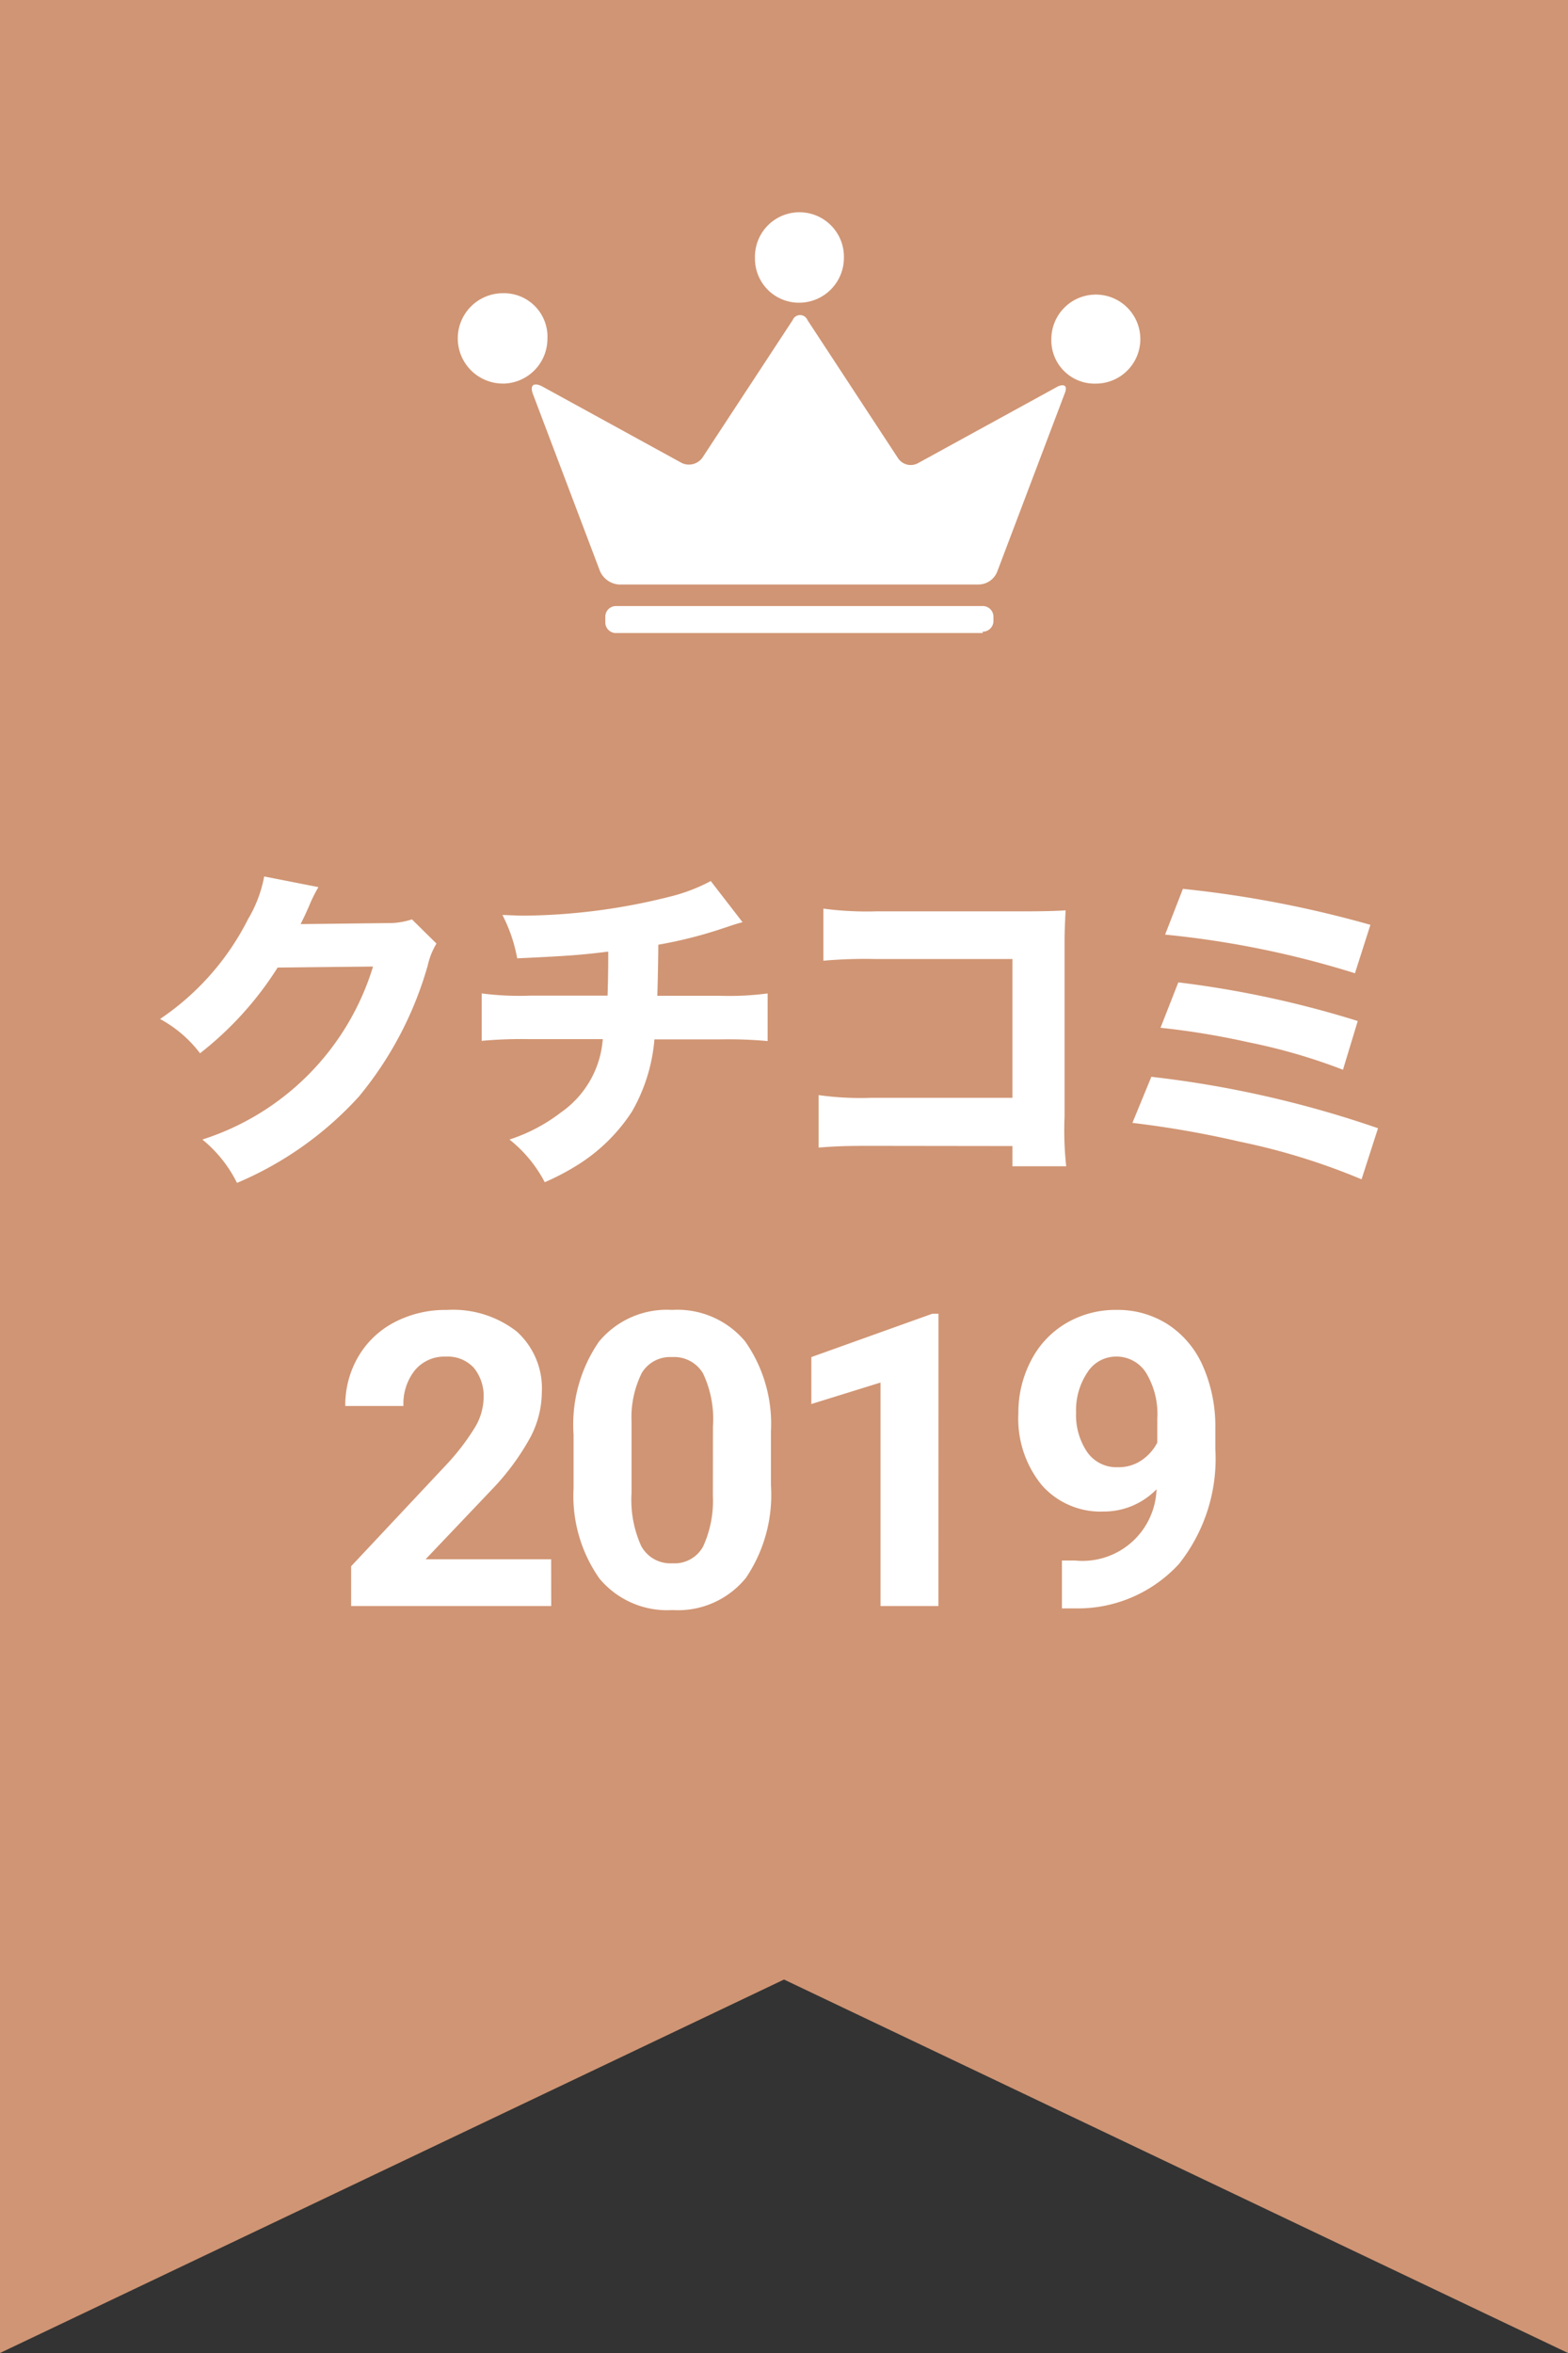
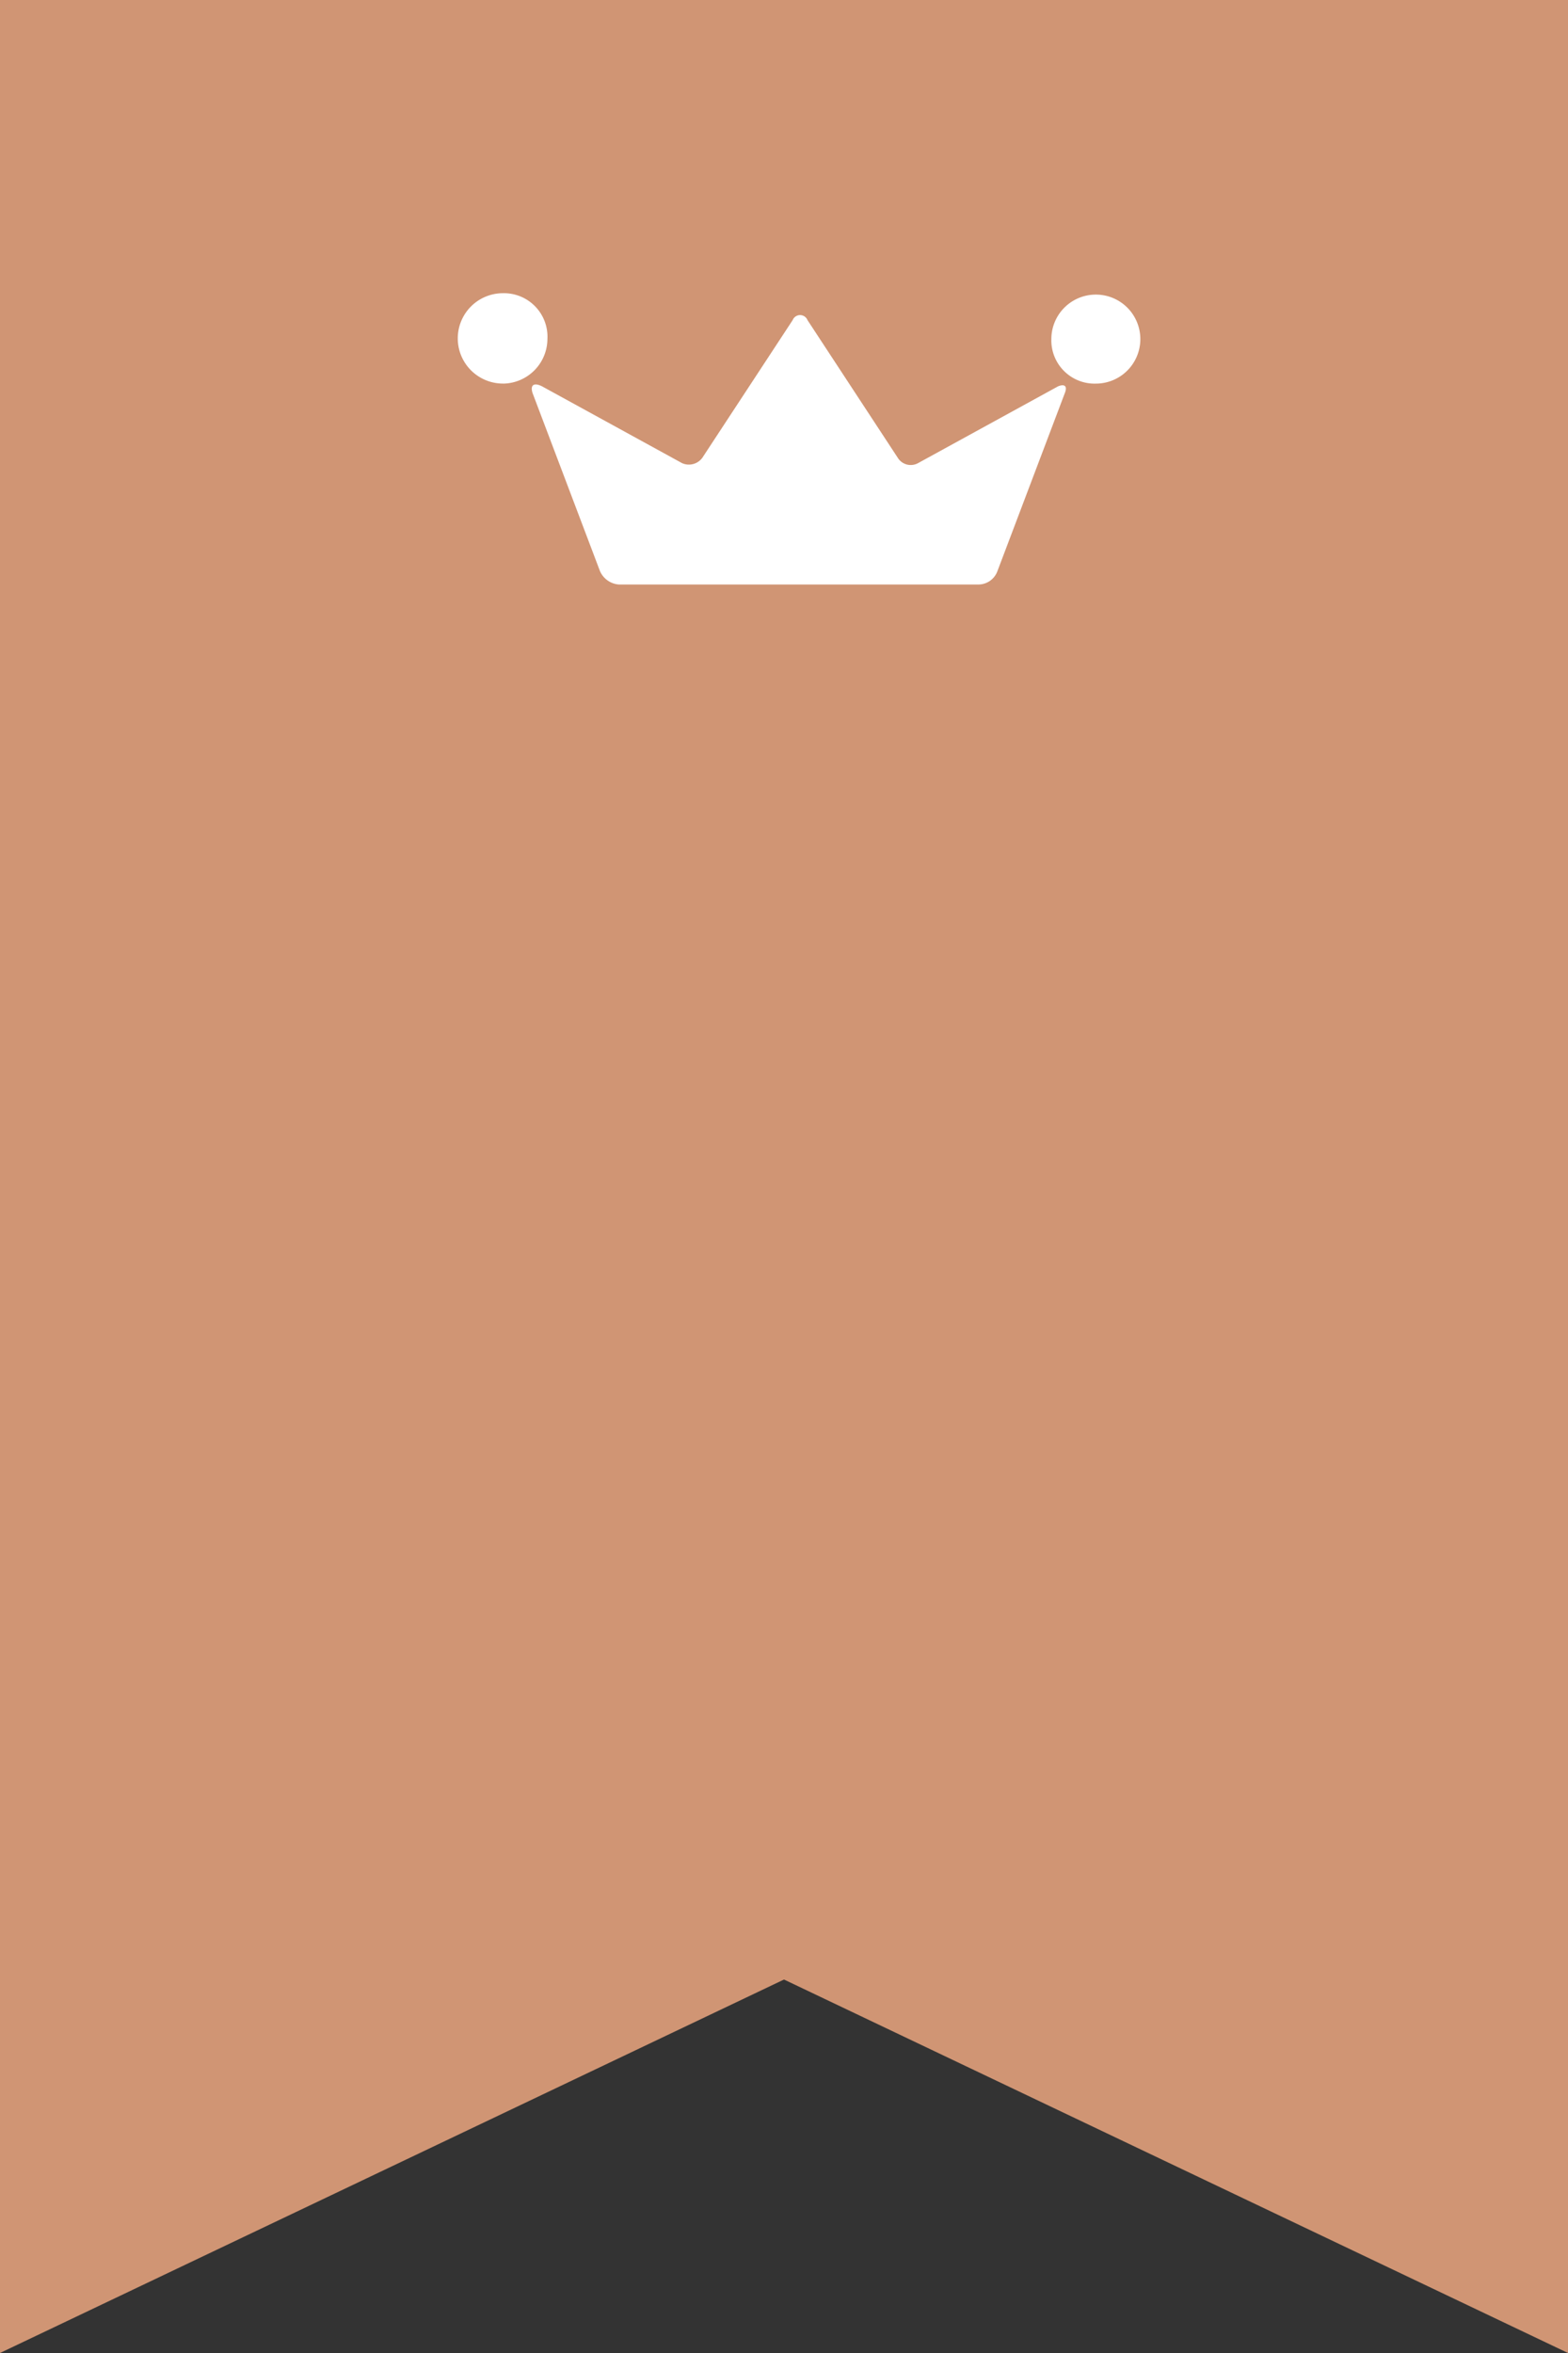
<svg xmlns="http://www.w3.org/2000/svg" width="34.186" height="51.279" viewBox="0 0 34.186 51.279">
  <rect x="0" y="0" width="34.186" height="51.279" fill="#333333" stroke="none" />
  <g id="バッジ_outline" transform="translate(-110 4)">
    <path id="パス_19" data-name="パス 19" d="M0,0H34.186V51.279L17.093,43.14,0,51.279Z" transform="translate(110 -4)" fill="#d09574" />
    <g id="mark_ranking" transform="translate(119.995 0.658)">
      <path id="パス_14" data-name="パス 14" d="M91.256,9.322,92.725,13.2a.489.489,0,0,0,.411.294h7.845a.442.442,0,0,0,.411-.294l1.469-3.878c.059-.147,0-.206-.147-.147L99.659,10.85a.332.332,0,0,1-.441-.118l-1.968-3a.174.174,0,0,0-.323,0l-1.969,3a.364.364,0,0,1-.441.118L91.462,9.175C91.286,9.087,91.2,9.145,91.256,9.322Z" transform="translate(-89.64 -5.414)" fill="#fff" />
-       <path id="パス_15" data-name="パス 15" d="M108.77,2.039a.978.978,0,0,0,.97-.97.97.97,0,1,0-1.939,0A.959.959,0,0,0,108.77,2.039Z" transform="translate(-101.336 -0.1)" fill="#fff" />
      <path id="パス_16" data-name="パス 16" d="M130.766,8.039a.97.97,0,1,0-.97-.97A.942.942,0,0,0,130.766,8.039Z" transform="translate(-116.869 -4.337)" fill="#fff" />
      <path id="パス_17" data-name="パス 17" d="M86.77,7.969a.978.978,0,0,0,.97-.97.949.949,0,0,0-.97-1,.984.984,0,0,0,0,1.969Z" transform="translate(-85.8 -4.267)" fill="#fff" />
-       <path id="パス_18" data-name="パス 18" d="M104.927,29.758a.232.232,0,0,0,.235-.235v-.088a.232.232,0,0,0-.235-.235H96.935a.232.232,0,0,0-.235.235v.118a.232.232,0,0,0,.235.235h7.992Z" transform="translate(-93.498 -20.65)" fill="#fff" />
    </g>
-     <path id="パス_22" data-name="パス 22" d="M-14.442-7.533a2.823,2.823,0,0,1-.352.93,5.725,5.725,0,0,1-1.919,2.176,2.7,2.7,0,0,1,.872.747,7.325,7.325,0,0,0,1.692-1.868l2.08-.022A5.7,5.7,0,0,1-15.79-1.8a2.835,2.835,0,0,1,.755.945,7.563,7.563,0,0,0,2.659-1.883,7.826,7.826,0,0,0,1.5-2.857,1.6,1.6,0,0,1,.19-.476l-.535-.527a1.593,1.593,0,0,1-.527.081l-1.9.022c.081-.161.11-.227.176-.374a3.257,3.257,0,0,1,.212-.432Zm9.736.1a3.815,3.815,0,0,1-.908.344,13.383,13.383,0,0,1-3.165.41c-.11,0-.234-.007-.469-.015a3.362,3.362,0,0,1,.322.945c1.1-.051,1.4-.073,1.985-.147v.125c0,.271-.007.645-.015.835H-8.64A6.447,6.447,0,0,1-9.7-4.984v1.033a9.687,9.687,0,0,1,1.04-.037h1.6a2.139,2.139,0,0,1-.916,1.6A3.708,3.708,0,0,1-9.094-1.8a2.906,2.906,0,0,1,.769.93,5.284,5.284,0,0,0,.7-.366,3.835,3.835,0,0,0,1.2-1.172,3.769,3.769,0,0,0,.491-1.575h1.45a9.483,9.483,0,0,1,1.018.037V-4.984a6.351,6.351,0,0,1-1.04.051H-5.871c.007-.242.015-.483.022-1.113a9.592,9.592,0,0,0,1.436-.366c.242-.081.242-.081.4-.125ZM1.872-1.658v.44H3.044A7.107,7.107,0,0,1,3.008-2.3V-5.995c0-.315,0-.315.022-.8-.2.015-.52.022-.916.022H-1.1a7.2,7.2,0,0,1-1.15-.059v1.135a10.363,10.363,0,0,1,1.135-.037H1.872v3.025H-1.219a6.612,6.612,0,0,1-1.135-.059v1.143c.388-.029.571-.037,1.113-.037ZM5.2-6.266a20.556,20.556,0,0,1,4.139.842l.337-1.055a23.994,23.994,0,0,0-4.088-.784ZM5.1-4.236a17.05,17.05,0,0,1,1.912.315,12.631,12.631,0,0,1,2.066.6L9.4-4.383a22.027,22.027,0,0,0-3.912-.842ZM4.487-2.163a21.663,21.663,0,0,1,2.344.41,14.306,14.306,0,0,1,2.652.82l.359-1.113A23.075,23.075,0,0,0,4.9-3.167Z" transform="translate(130.202 22.634)" fill="#fff" />
-     <path id="パス_23" data-name="パス 23" d="M-7.261-1.475h-4.363v-.866l2.059-2.195a5.08,5.08,0,0,0,.627-.809A1.3,1.3,0,0,0-8.735-6a.972.972,0,0,0-.214-.667.773.773,0,0,0-.612-.243.834.834,0,0,0-.675.3,1.169,1.169,0,0,0-.247.776h-1.268A2.087,2.087,0,0,1-11.473-6.9a1.957,1.957,0,0,1,.785-.754,2.385,2.385,0,0,1,1.15-.273,2.258,2.258,0,0,1,1.528.472,1.67,1.67,0,0,1,.544,1.333,2.14,2.14,0,0,1-.245.962,5.345,5.345,0,0,1-.839,1.141L-10-2.494h2.737Zm4.79-2.632a3.225,3.225,0,0,1-.546,2.02,1.908,1.908,0,0,1-1.6.7A1.921,1.921,0,0,1-6.21-2.074a3.13,3.13,0,0,1-.564-1.967V-5.213A3.182,3.182,0,0,1-6.22-7.237a1.922,1.922,0,0,1,1.594-.691,1.924,1.924,0,0,1,1.591.684,3.121,3.121,0,0,1,.564,1.965ZM-3.735-5.392a2.327,2.327,0,0,0-.216-1.152A.731.731,0,0,0-4.627-6.9a.719.719,0,0,0-.658.343A2.178,2.178,0,0,0-5.51-5.488v1.548A2.442,2.442,0,0,0-5.3-2.784a.722.722,0,0,0,.68.378.71.71,0,0,0,.669-.363,2.384,2.384,0,0,0,.214-1.11ZM1.181-1.475H-.082v-4.87l-1.508.468V-6.9l2.636-.944h.136ZM5.936-4.019a1.6,1.6,0,0,1-1.154.485,1.706,1.706,0,0,1-1.351-.579,2.289,2.289,0,0,1-.507-1.563A2.438,2.438,0,0,1,3.2-6.824a2,2,0,0,1,.763-.813,2.117,2.117,0,0,1,1.1-.291,2.024,2.024,0,0,1,1.119.315,2.07,2.07,0,0,1,.761.9,3.249,3.249,0,0,1,.275,1.351v.468a3.682,3.682,0,0,1-.791,2.5,2.992,2.992,0,0,1-2.243.971l-.31,0V-2.467l.28,0A1.615,1.615,0,0,0,5.936-4.019ZM5.092-4.5a.884.884,0,0,0,.527-.157,1.052,1.052,0,0,0,.334-.38v-.52a1.737,1.737,0,0,0-.245-1,.76.76,0,0,0-.656-.354.738.738,0,0,0-.625.348,1.478,1.478,0,0,0-.245.872,1.438,1.438,0,0,0,.238.855A.776.776,0,0,0,5.092-4.5Z" transform="translate(129.279 32.475)" fill="#fff" />
  </g>
</svg>